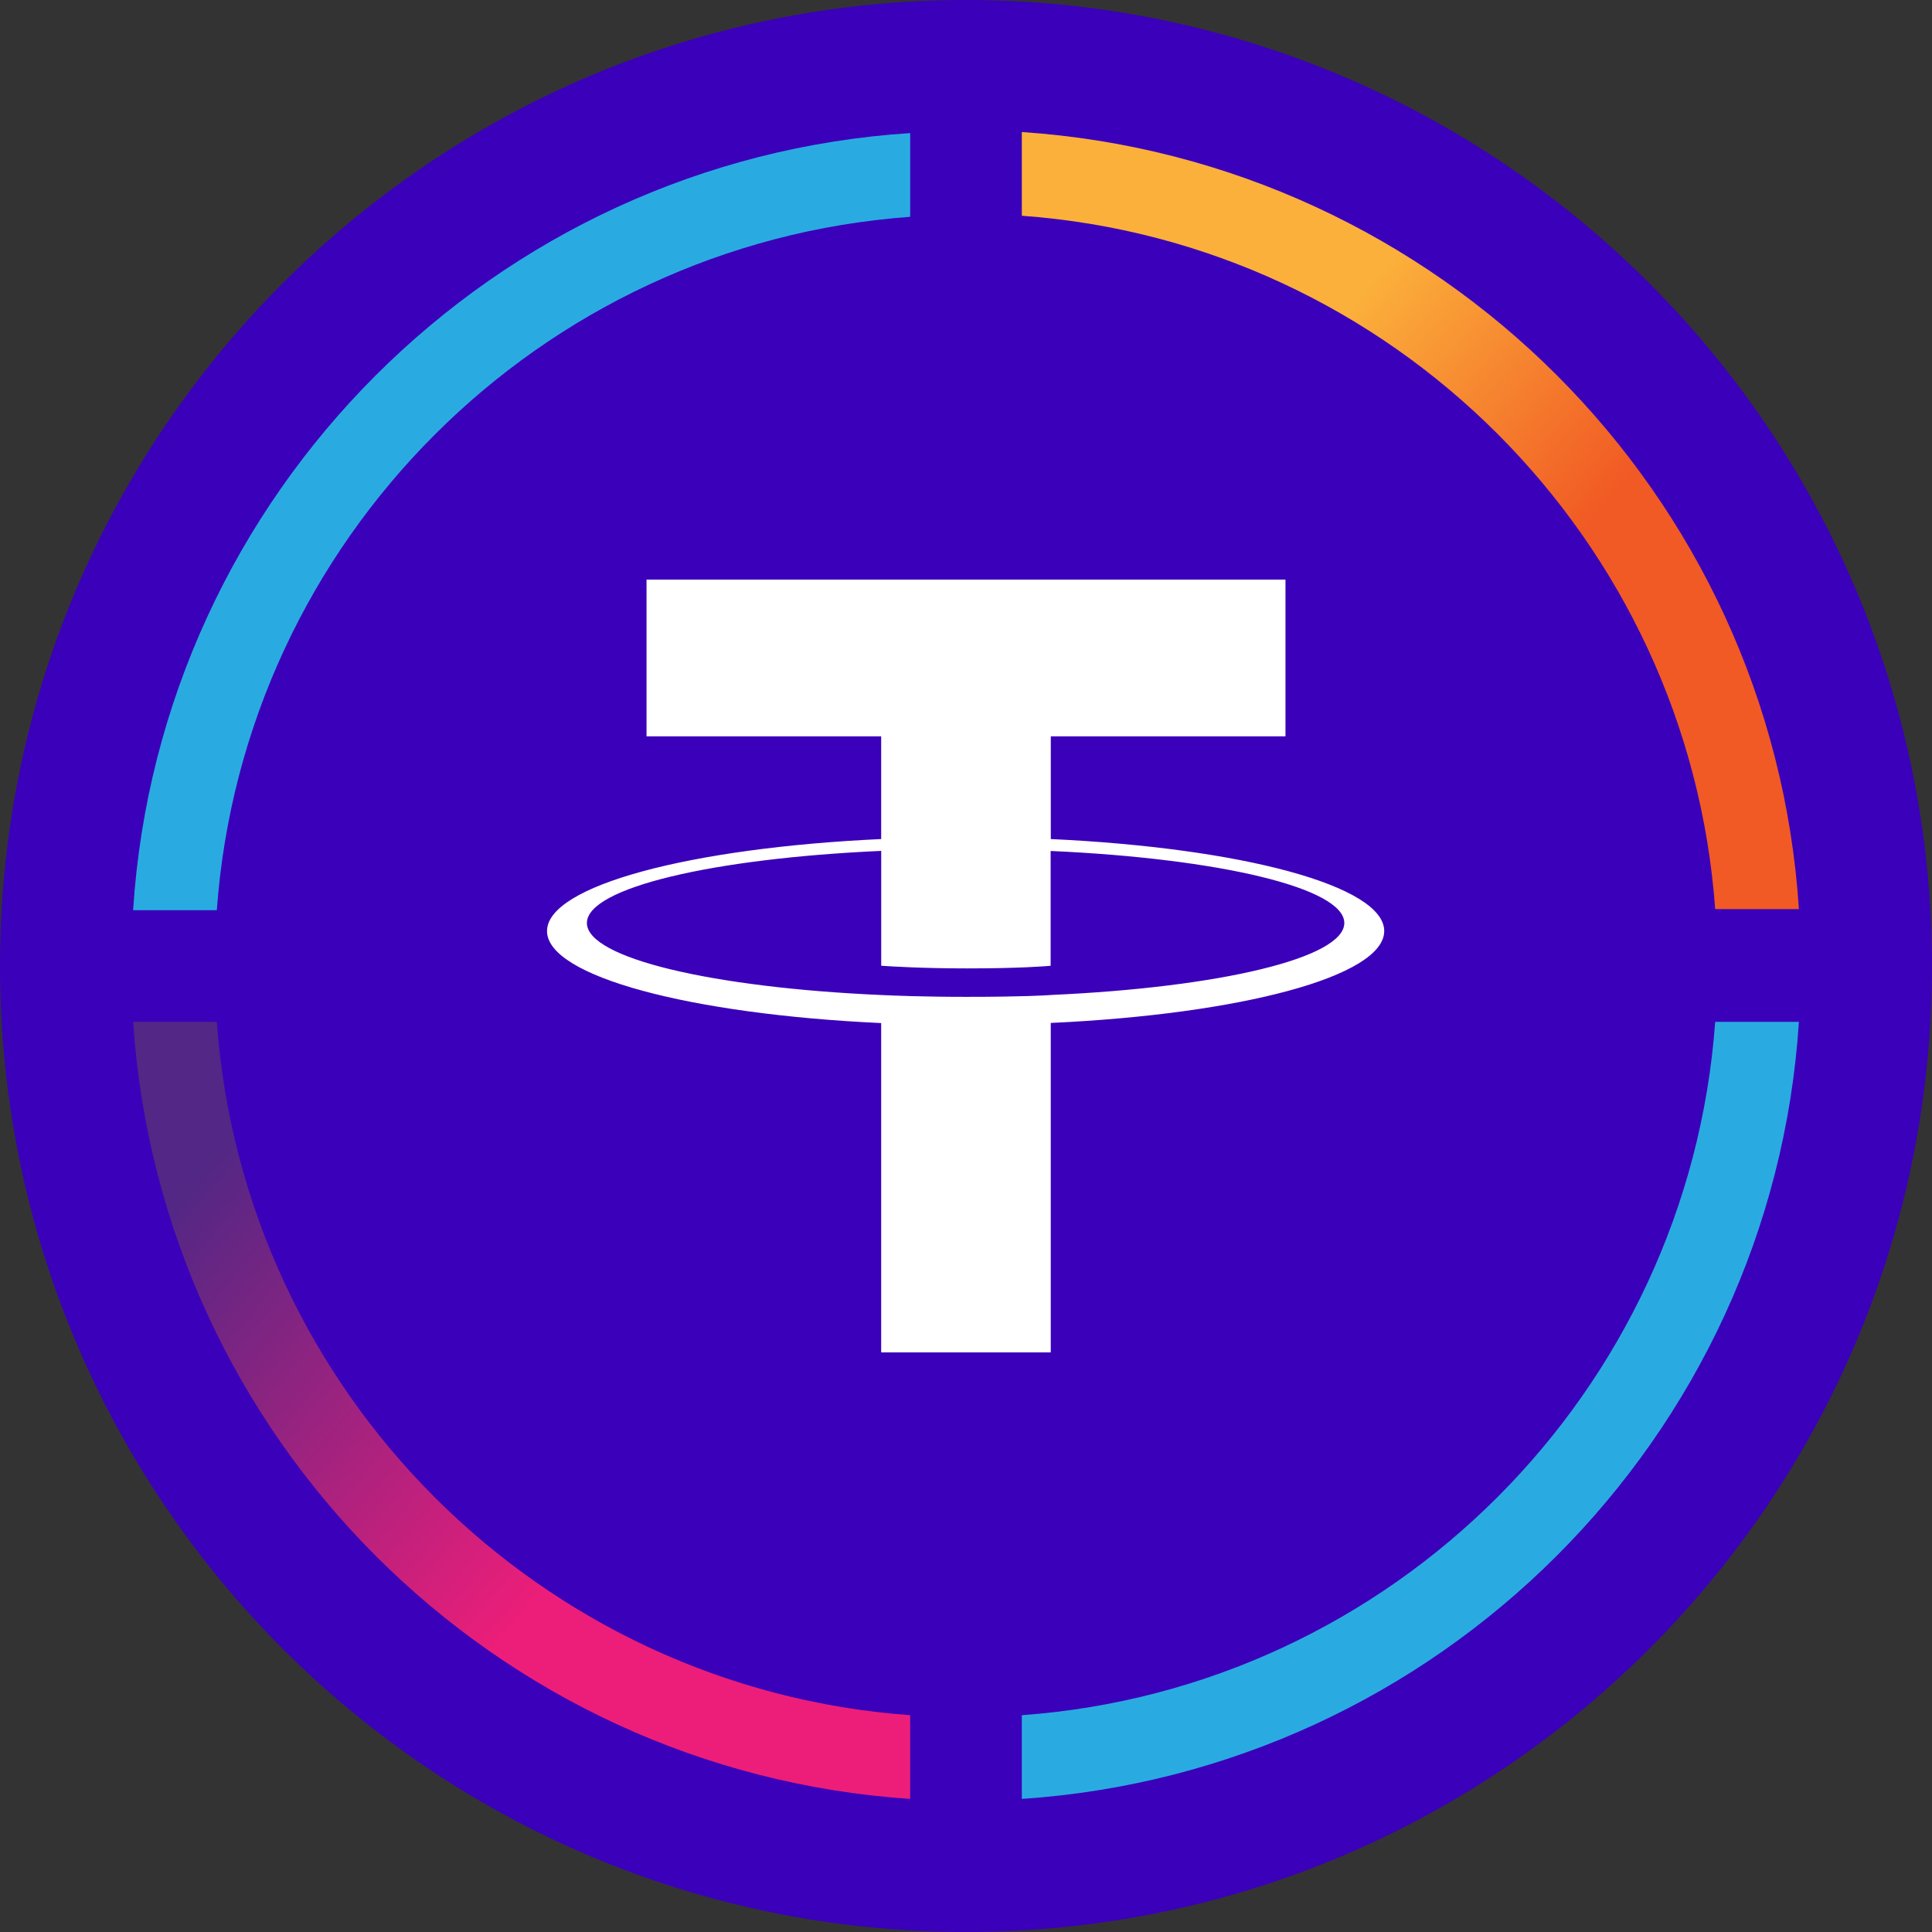
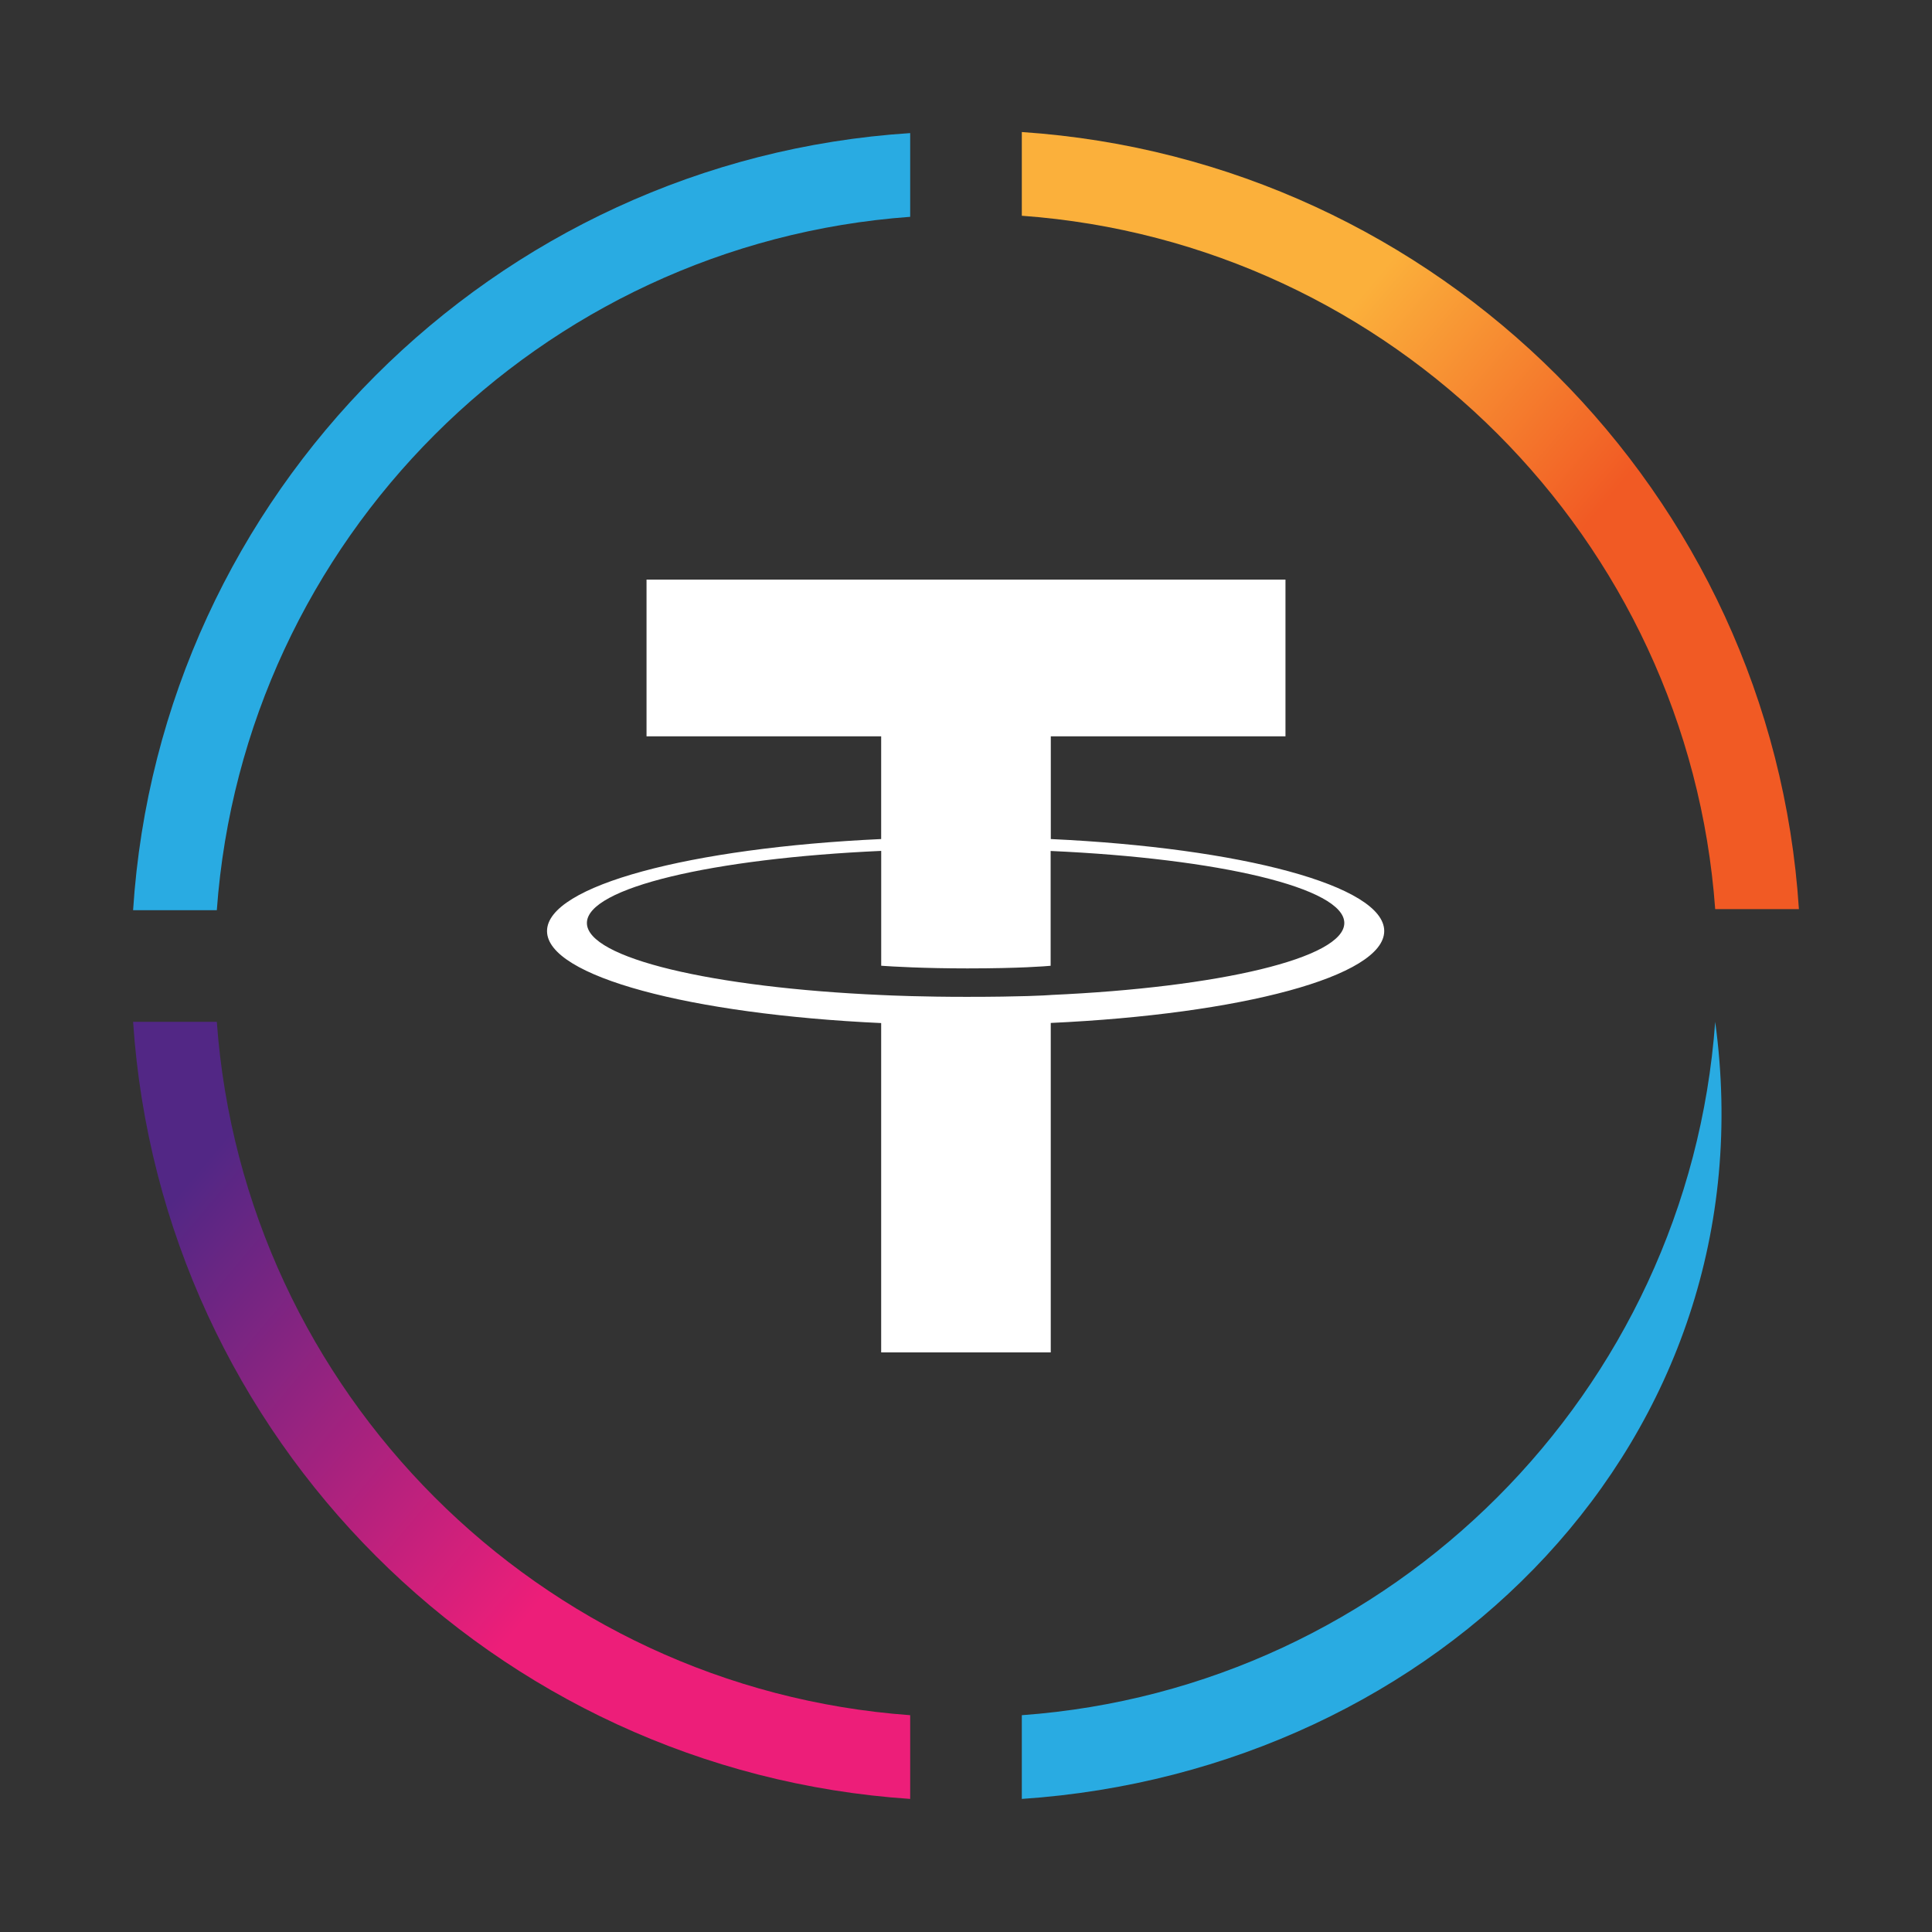
<svg xmlns="http://www.w3.org/2000/svg" width="360" height="360" viewBox="0 0 360 360" fill="none">
  <rect x="0" y="0" width="360" height="360" fill="#333333" stroke="none" />
  <g clip-path="url(#clip0_876_71)">
-     <path d="M180 0C279.4 0 360 80.6 360 180C360 279.4 279.4 360 180 360C80.6 360 0 279.4 0 180C0 80.6 80.6 0 180 0Z" fill="#3B00B9" />
    <path fill-rule="evenodd" clip-rule="evenodd" d="M40.4 190.402C45.4 259.402 100.6 314.602 169.6 319.602V335.202C92 330.002 30 268.002 24.8 190.402H40.4Z" fill="url(#paint0_linear_876_71)" />
    <path fill-rule="evenodd" clip-rule="evenodd" d="M169.6 40.401C100.6 45.401 45.4 100.601 40.4 169.601H24.8C29.8 92.001 92 29.801 169.6 24.801V40.401Z" fill="#29ABE2" />
    <path fill-rule="evenodd" clip-rule="evenodd" d="M319.6 169.402C314.6 100.402 259.4 45.202 190.4 40.202V24.602C268 29.802 330.2 91.802 335.2 169.402H319.6Z" fill="url(#paint1_linear_876_71)" />
-     <path fill-rule="evenodd" clip-rule="evenodd" d="M190.4 319.602C259.4 314.602 314.6 259.402 319.6 190.402H335.2C330.2 268.002 268 330.002 190.4 335.202V319.602Z" fill="#29ABE2" />
+     <path fill-rule="evenodd" clip-rule="evenodd" d="M190.4 319.602C259.4 314.602 314.6 259.402 319.6 190.402C330.2 268.002 268 330.002 190.4 335.202V319.602Z" fill="#29ABE2" />
    <path fill-rule="evenodd" clip-rule="evenodd" d="M195.801 185.407C194.914 185.474 190.334 185.748 180.119 185.748C171.993 185.748 166.224 185.504 164.2 185.407C132.799 184.023 109.361 178.545 109.361 171.987C109.361 165.428 132.799 159.958 164.2 158.551V179.952C166.254 180.1 172.133 180.448 180.259 180.448C190.009 180.448 194.892 180.041 195.771 179.959V158.566C227.105 159.965 250.492 165.443 250.492 171.987C250.492 178.531 227.113 184.008 195.771 185.4L195.801 185.407ZM195.801 156.353V137.203H239.53V108H120.471V137.203H164.193V156.345C128.655 157.981 101.93 165.036 101.93 173.49C101.93 181.943 128.655 188.99 164.193 190.634V252H195.793V190.611C231.249 188.975 257.93 181.928 257.93 173.482C257.93 165.036 231.272 157.989 195.793 156.345L195.801 156.353Z" fill="white" />
  </g>
  <defs>
    <linearGradient id="paint0_linear_876_71" x1="130.72" y1="304.122" x2="33.48" y2="222.222" gradientUnits="userSpaceOnUse">
      <stop offset="0.21" stop-color="#ED1E79" />
      <stop offset="1" stop-color="#522785" />
    </linearGradient>
    <linearGradient id="paint1_linear_876_71" x1="309.32" y1="123.062" x2="212.08" y2="41.161" gradientUnits="userSpaceOnUse">
      <stop offset="0.21" stop-color="#F15A24" />
      <stop offset="0.68" stop-color="#FBB03B" />
    </linearGradient>
    <clipPath id="clip0_876_71">
      <rect width="360" height="360" fill="white" />
    </clipPath>
  </defs>
</svg>